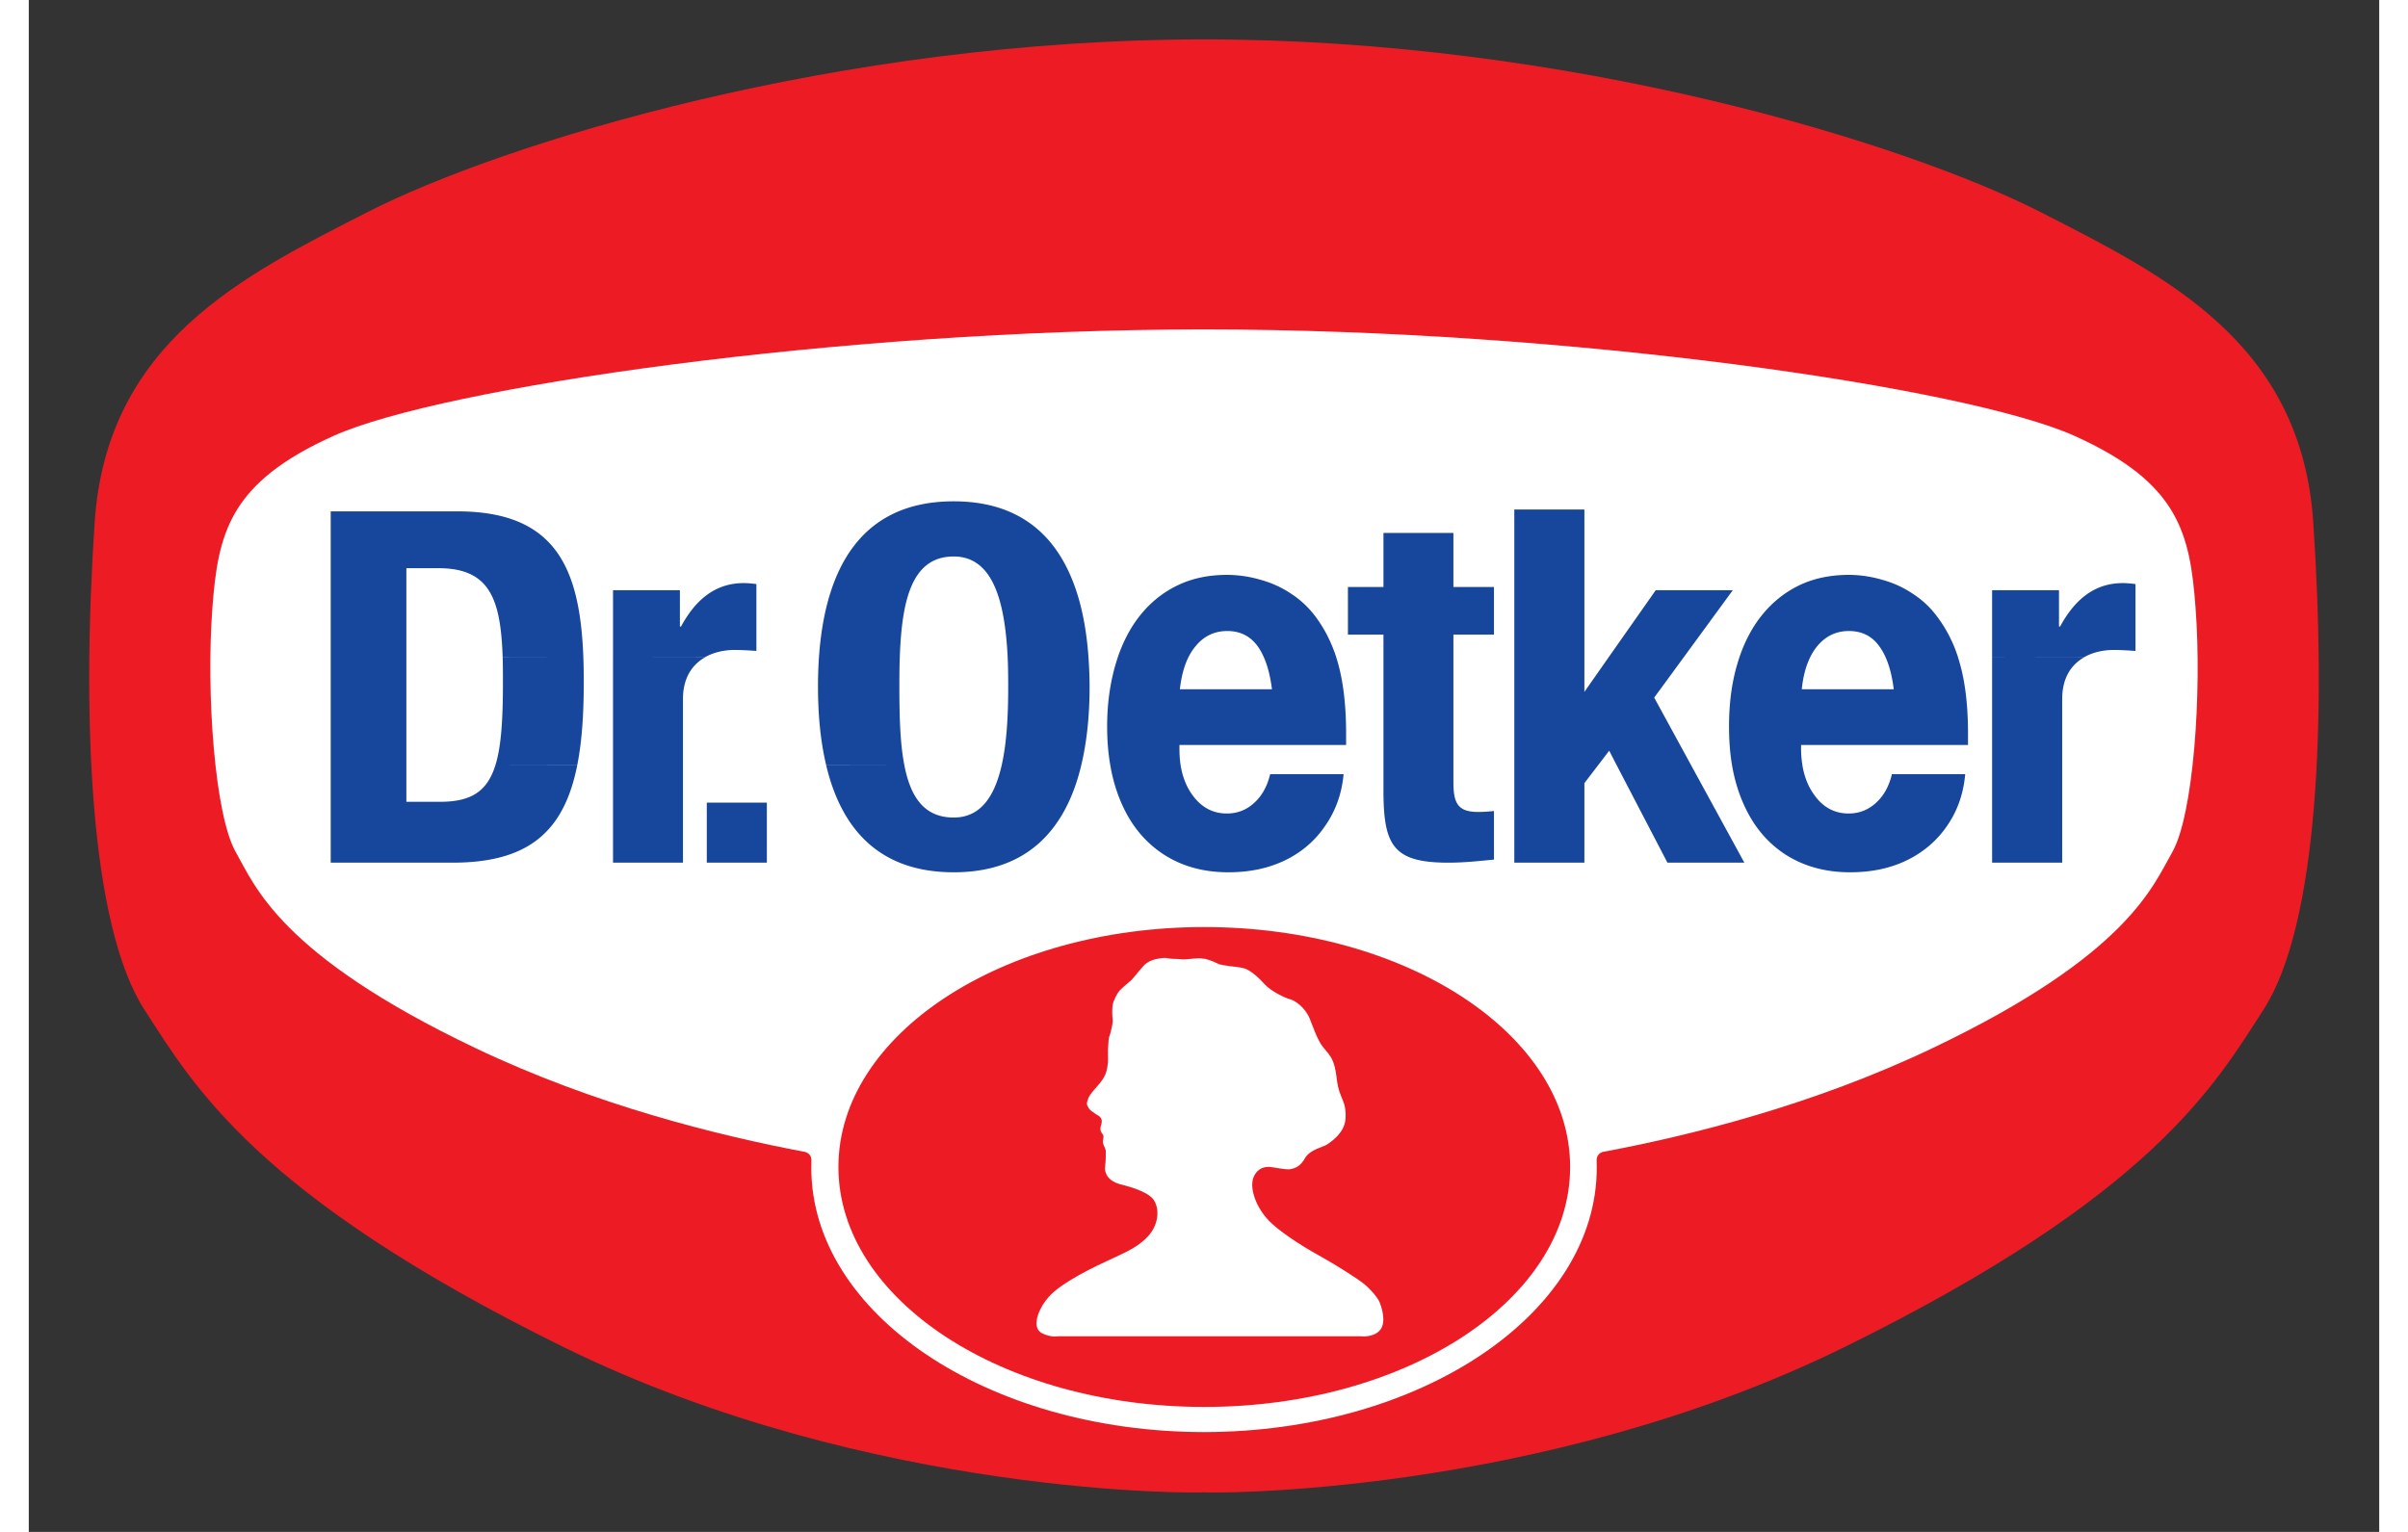
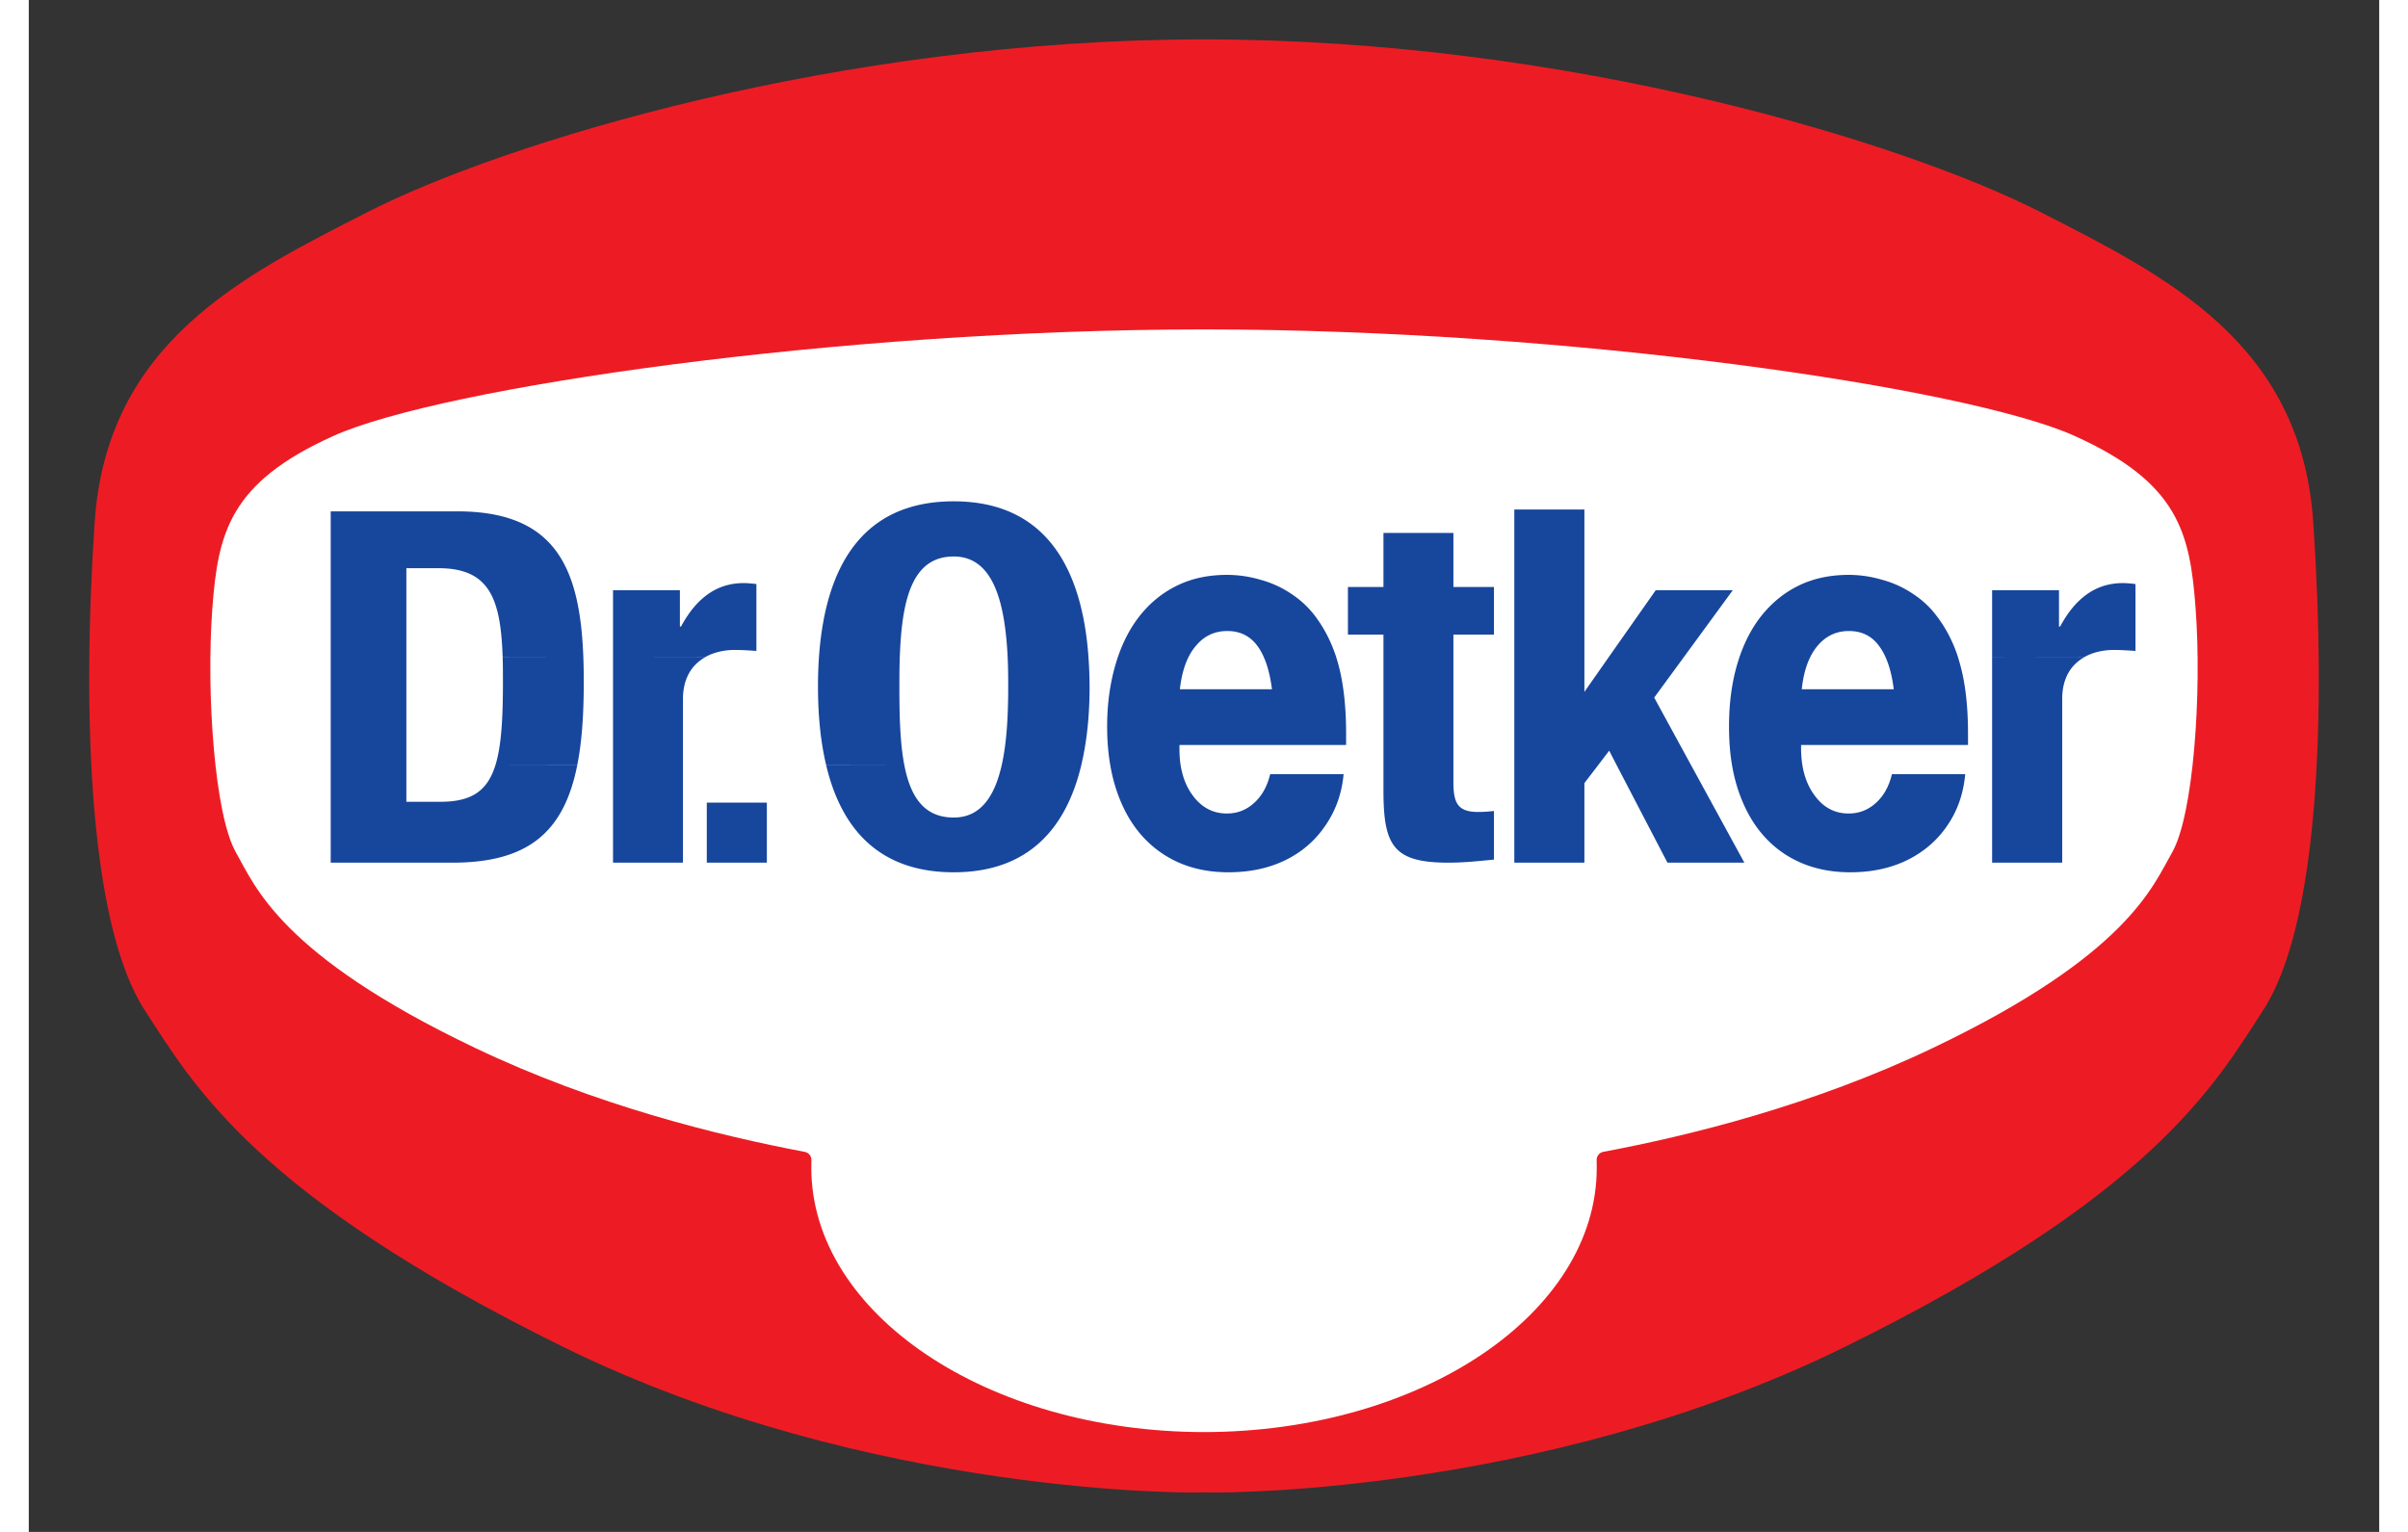
<svg xmlns="http://www.w3.org/2000/svg" version="1.0" width="550" height="350" viewBox="0 0 500.008 325.981" id="svg2" xml:space="preserve" style="overflow:visible">
  <rect x="0" y="0" width="500.008" height="325.981" fill="#333333" stroke="none" />
  <path d="M249.997 8.382c77.651 0 149.092 21.984 178.109 36.822 26.269 13.435 55.312 27.588 57.87 65.918 2.827 41.99 1.015 85.818-10.607 103.764-10.36 16.044-23.607 39.487-89.03 71.717-65.426 32.204-136.507 31.134-136.342 30.945.163.19-70.922 1.26-136.32-30.945-65.422-32.231-78.667-55.673-89.057-71.717-11.593-17.946-13.407-61.773-10.603-103.763C16.6 72.793 45.642 58.64 71.91 45.205c29.017-14.84 100.457-36.823 178.086-36.823" id="Rahmen" style="fill:#ed1c24" />
  <path d="M405.136 222.96c41.463-19.807 46.74-34.484 50.834-41.6 4.504-7.885 6.345-33.853 4.972-51.96-1.181-15.997-3.6-26.685-25.772-36.656C412.25 82.441 327.727 70.1 249.997 70.1c-77.709 0-162.231 12.341-185.15 22.644-22.172 9.97-24.59 20.658-25.794 36.655-1.349 18.11.491 44.077 4.998 51.961 4.067 7.117 9.339 21.794 50.835 41.6 25.692 12.286 52.15 18.744 70.2 22.153.803.165 1.404.85 1.404 1.703v.19l-.024 1.487c0 31.022 37.396 56.193 83.533 56.246 46.162-.053 83.555-25.224 83.555-56.246l-.024-1.597v-.08c0-.883.656-1.625 1.514-1.734 18.017-3.378 44.451-9.86 70.092-22.121" id="weiss" style="fill:#fff" />
  <path d="M196.762 106.678c-19.757 0-27.35 14.334-28.665 33.14a90.17 90.17 0 0 0-.208 6.344c0 5.929.531 11.56 1.72 16.57h16.63c-.888-4.622-1.038-10.342-1.038-16.54 0-2.19.013-4.327.089-6.373.438-12.284 2.612-21.402 11.472-21.402 8.174 0 10.874 9.123 11.471 21.402.1 2.041.119 4.183.119 6.373 0 6.198-.328 11.937-1.364 16.54-1.518 6.812-4.546 11.235-10.226 11.235-6.318 0-9.216-4.404-10.524-11.234l-16.63.03c3.187 13.504 11.188 22.854 27.154 22.854 15.868 0 23.937-9.335 27.152-22.855.003-.01-.002-.02 0-.03 1.197-5.033 1.75-10.652 1.75-16.57a91.34 91.34 0 0 0-.238-6.343c-1.33-18.792-9.01-33.14-28.664-33.14zm119.253 1.749v75.145h14.91v-16.926l2.994-3.913 2.283-2.994 1.541 2.994 10.85 20.839h16.362l-11.383-20.84-7.796-14.287 6.314-8.626 10.405-14.229h-16.393l-9.99 14.229-5.187 7.41v-38.802h-14.91zm-251.787.385v74.76h25.879c16.217 0 23.777-6.592 26.59-20.84H99.295c-1.747 5.72-5.23 7.886-11.828 7.886h-7.144v-49.711h6.818c10.839 0 13.248 6.418 13.666 18.912h17.163c-.717-18.957-5.89-31.007-26.827-31.007H64.228zm53.743 31.007-17.163.03c.054 1.667.059 3.447.059 5.335 0 7.876-.356 13.573-1.571 17.549l17.4-.03c.977-4.925 1.364-10.752 1.364-17.549 0-1.82-.026-3.607-.09-5.335zm170.21-26.412v11.501h-7.56v10.138h7.56v33.2c0 11.765 2.162 15.326 13.813 15.326 3.435 0 6.449-.349 9.693-.653v-10.345c-.99.11-2.172.208-3.35.208-4.318 0-5.276-1.84-5.276-6.344v-31.392h8.626v-10.138h-8.626v-11.501h-14.88zm-33.438 8.922c-3.848.027-7.298.74-10.405 2.253-3.077 1.482-5.747 3.63-7.974 6.433-1.947 2.45-3.514 5.388-4.683 8.804-.165.493-.319 1.004-.474 1.512-1.179 4.011-1.809 8.413-1.809 13.25 0 2.893.22 5.619.653 8.152.512 3.03 1.339 5.807 2.46 8.33 2.061 4.673 5.048 8.232 8.922 10.76 3.908 2.528 8.478 3.794 13.755 3.794 4.533 0 8.58-.849 12.124-2.579 3.545-1.733 6.365-4.189 8.507-7.351 2.2-3.188 3.5-6.787 3.883-10.939h-15.621c-.632 2.608-1.764 4.624-3.41 6.107-1.648 1.509-3.558 2.253-5.81 2.253-2.94 0-5.364-1.27-7.262-3.854-1.317-1.782-2.187-3.952-2.579-6.521-.175-1.111-.237-2.303-.237-3.557v-.653h35.453v-2.4c0-5.635-.526-10.424-1.571-14.437-.16-.618-.342-1.23-.534-1.838-.003-.008.003-.02 0-.03-1.064-3.248-2.564-6.176-4.505-8.744a20.433 20.433 0 0 0-5.099-4.743 22.007 22.007 0 0 0-6.521-2.964 25.41 25.41 0 0 0-7.263-1.038zm132.266 0c-3.818.027-7.327.74-10.434 2.253-3.077 1.482-5.717 3.63-7.974 6.433-1.947 2.45-3.515 5.388-4.683 8.804a55.32 55.32 0 0 0-.475 1.512c-1.183 4.011-1.749 8.413-1.749 13.25 0 2.893.195 5.619.623 8.152.507 3.03 1.34 5.807 2.46 8.33 2.06 4.673 5.021 8.232 8.893 10.76 3.934 2.528 8.536 3.794 13.784 3.794 4.56 0 8.58-.849 12.124-2.579 3.52-1.733 6.39-4.189 8.537-7.351 2.196-3.188 3.44-6.787 3.824-10.939h-15.592c-.632 2.608-1.76 4.624-3.409 6.107-1.652 1.509-3.587 2.253-5.81 2.253-2.936 0-5.367-1.27-7.233-3.854-1.324-1.782-2.204-3.952-2.608-6.521a22.857 22.857 0 0 1-.267-3.557v-.653h35.512v-2.4c0-5.635-.524-10.424-1.6-14.437-.16-.618-.343-1.23-.534-1.838-.003-.008.002-.02 0-.03-1.045-3.248-2.57-6.176-4.536-8.744-1.371-1.843-3.066-3.422-5.098-4.743a21.974 21.974 0 0 0-6.522-2.964 25.182 25.182 0 0 0-7.233-1.038zm-234.92 1.75c-6.13 0-10.316 3.643-13.338 9.248h-.238v-7.737h-14.228v14.229l19.683-.03c1.88-1.045 4.09-1.482 6.195-1.482 1.515 0 3.117.101 4.624.207v-14.228c-.847-.11-1.817-.208-2.697-.208zm-27.804 15.74v43.753h14.88v-34.83c0-4.6 2.056-7.419 4.803-8.923h-19.683zm321.18-15.74c-6.123 0-10.317 3.643-13.34 9.248h-.236v-7.737H417.66v14.229l19.683-.03c1.88-1.045 4.083-1.482 6.195-1.482 1.512 0 3.113.101 4.625.207v-14.228c-.857-.11-1.81-.208-2.698-.208zm-27.805 15.74v43.753h14.91v-34.83c0-4.6 2.026-7.419 4.773-8.923H417.66zm-162.71-5.543c2.694 0 4.806 1.021 6.374 3.112.528.69.985 1.504 1.393 2.43.827 1.843 1.397 4.116 1.749 6.848h-19.594c.304-2.697.911-4.985 1.838-6.847a11.64 11.64 0 0 1 1.482-2.283c1.757-2.17 4.016-3.26 6.759-3.26zm132.237 0c2.692 0 4.836 1.021 6.373 3.112.528.69 1.01 1.504 1.423 2.43.827 1.843 1.421 4.116 1.75 6.848h-19.565c.284-2.697.883-4.985 1.808-6.847.419-.851.906-1.61 1.453-2.283 1.786-2.17 4.04-3.26 6.758-3.26zm-242.953 36.52v12.776h12.777v-12.776h-12.777z" id="Dr. Oetker" style="fill:#17469d;fill-opacity:1" />
-   <path d="M248.762 203.919c-1.32.057-2.834.334-3.77.194-.88-.109-1.811 0-2.609-.194-.633-.134-1.264-.054-1.98.057-1.016.138-1.867.466-2.609.96-.768.522-2.827 3.245-3.216 3.604-.413.353-1.733 1.455-2.445 2.172-.717.74-1.427 2.333-1.568 3.16-.134.85-.08 2.554 0 2.967.056.382 0 .99-.11 1.454-.108.466-.436 2.01-.57 2.198-.14.164-.25 1.32-.304 2.858-.031 1.538.11 2.5-.115 3.575-.19 1.07-.275 2.114-2.226 4.286-1.92 2.141-1.837 2.499-2.005 2.967-.165.495-.275.795.218 1.593.523.773.88.74 1.32 1.154.387.385 1.897.635 1.379 2.337-.579 1.758.437 1.867.462 2.5.032.631-.163.85-.11 1.403.086.548.604 1.265.604 1.787 0 .795.06 1.373-.159 3.569 0 0-.28 2.613 3.375 3.519 3.629.907 6.132 2.005 7.01 3.326.85 1.32.96 3.077.49 4.67-.461 1.623-1.482 3.215-3.98 4.972-2.584 1.818-7.088 3.326-12.475 6.352-5.357 3.016-6.293 4.474-7.144 5.547-.632.795-1.592 2.637-1.757 3.768-.11.93-.357 2.389 1.288 3.13 1.842.827 3.052.549 3.052.549h64.596s2.698.33 4.071-1.344c1.429-1.733.219-5.087-.11-5.909-.413-.96-1.786-2.613-3.161-3.766-1.537-1.292-6.377-4.289-8.931-5.719-2.114-1.15-9.178-5.16-11.98-8.432-2.555-2.997-3.57-6.65-2.75-8.683.859-2.004 2.421-2.279 3.577-2.175.96.086 3.378.637 4.256.469 1.154-.243 2.144-.627 3.16-2.416 1.021-1.76 3.957-2.362 4.59-2.805.633-.409 3.818-2.445 3.984-5.493.247-4.067-1.344-4.12-1.842-8.382-.494-4.26-1.289-4.919-2.883-6.815-1.265-1.483-2.363-4.888-2.888-6.128-1.04-2.5-3.24-3.929-4.256-4.147-.99-.248-3.981-1.677-5.33-3.163-1.126-1.234-2.997-3.105-4.614-3.463-1.624-.352-4.427-.437-5.418-.96-.99-.523-2.747-1.101-3.021-1.016-.306.051.217-.112-1.096-.087m-76.528 44.404c0-28.19 34.841-51.054 77.816-51.054 43.002 0 77.844 22.865 77.844 51.054 0 28.196-34.842 51.061-77.844 51.061-42.974 0-77.816-22.865-77.816-51.061z" id="Kopf" style="fill:#ed1c24;fill-rule:evenodd" />
</svg>